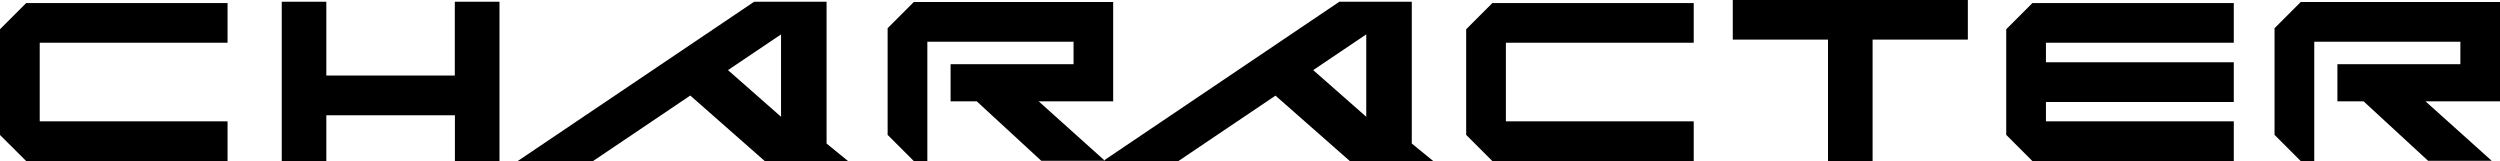
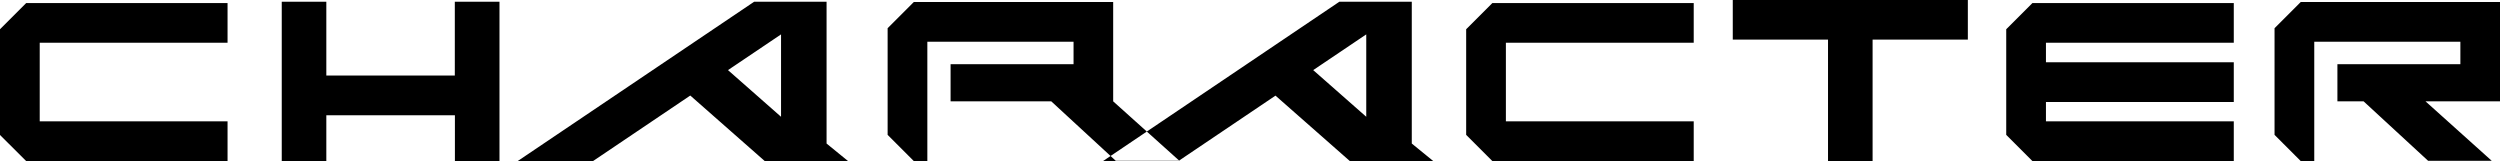
<svg xmlns="http://www.w3.org/2000/svg" version="1.1" id="レイヤー_1" x="0px" y="0px" viewBox="0 0 262.47 16.92" style="enable-background:new 0 0 262.47 16.92;" xml:space="preserve">
-   <path d="M89.05,16.92l-2.27-1.85V0.18h-7.6L54.35,16.91h7.91l10.21-6.88l7.82,6.88L89.05,16.92z M76.43,7.36L82,3.61v8.65  L76.43,7.36z M150.49,16.92l-2.27-1.85V0.18h-7.6l-24.83,16.74h7.91l10.21-6.88l7.82,6.88H150.49z M137.87,7.36l5.57-3.75v8.65  L137.87,7.36z M206.6,4.16h-10v12.75h-4.68V4.16h-10V0h24.68V4.16z M214.8,4.49v2.05h19.72v4.17H214.8v2.03h19.72v4.17h-21.14  l-2.75-2.75V3.07l2.75-2.75h21.14v4.17H214.8z M158.1,4.49v8.25h19.72v4.17h-21.14l-2.75-2.75V3.07l2.75-2.75h21.14v4.17H158.1z   M4.17,4.49v8.25h19.72v4.17H2.75L0,14.17V3.07l2.75-2.75h21.14v4.17H4.17z M116.87,10.64h-7.82l6.95,6.24h-6.68l-6.77-6.24H99.8  v-3.9h12.91V4.38H97.36v12.53h-1.42l-2.75-2.75V2.96l2.75-2.75h20.93V10.64z M262.47,10.64h-7.82l6.95,6.24h-6.68l-6.77-6.24h-2.75  v-3.9h12.91V4.38h-15.34v12.53h-1.42l-2.75-2.75V2.96l2.75-2.75h20.93v10.43H262.47z M52.44,0.18v16.74h-4.68V12.1h-13.5v4.82h-4.68  V0.18h4.68v7.75h13.49V0.18H52.44z" />
+   <path d="M89.05,16.92l-2.27-1.85V0.18h-7.6L54.35,16.91h7.91l10.21-6.88l7.82,6.88L89.05,16.92z M76.43,7.36L82,3.61v8.65  L76.43,7.36z M150.49,16.92l-2.27-1.85V0.18h-7.6l-24.83,16.74h7.91l10.21-6.88l7.82,6.88H150.49z M137.87,7.36l5.57-3.75v8.65  L137.87,7.36z M206.6,4.16h-10v12.75h-4.68V4.16h-10V0h24.68V4.16z M214.8,4.49v2.05h19.72v4.17H214.8v2.03h19.72v4.17h-21.14  l-2.75-2.75V3.07l2.75-2.75h21.14v4.17H214.8z M158.1,4.49v8.25h19.72v4.17h-21.14l-2.75-2.75V3.07l2.75-2.75h21.14v4.17H158.1z   M4.17,4.49v8.25h19.72v4.17H2.75L0,14.17V3.07l2.75-2.75h21.14v4.17H4.17z M116.87,10.64l6.95,6.24h-6.68l-6.77-6.24H99.8  v-3.9h12.91V4.38H97.36v12.53h-1.42l-2.75-2.75V2.96l2.75-2.75h20.93V10.64z M262.47,10.64h-7.82l6.95,6.24h-6.68l-6.77-6.24h-2.75  v-3.9h12.91V4.38h-15.34v12.53h-1.42l-2.75-2.75V2.96l2.75-2.75h20.93v10.43H262.47z M52.44,0.18v16.74h-4.68V12.1h-13.5v4.82h-4.68  V0.18h4.68v7.75h13.49V0.18H52.44z" />
</svg>